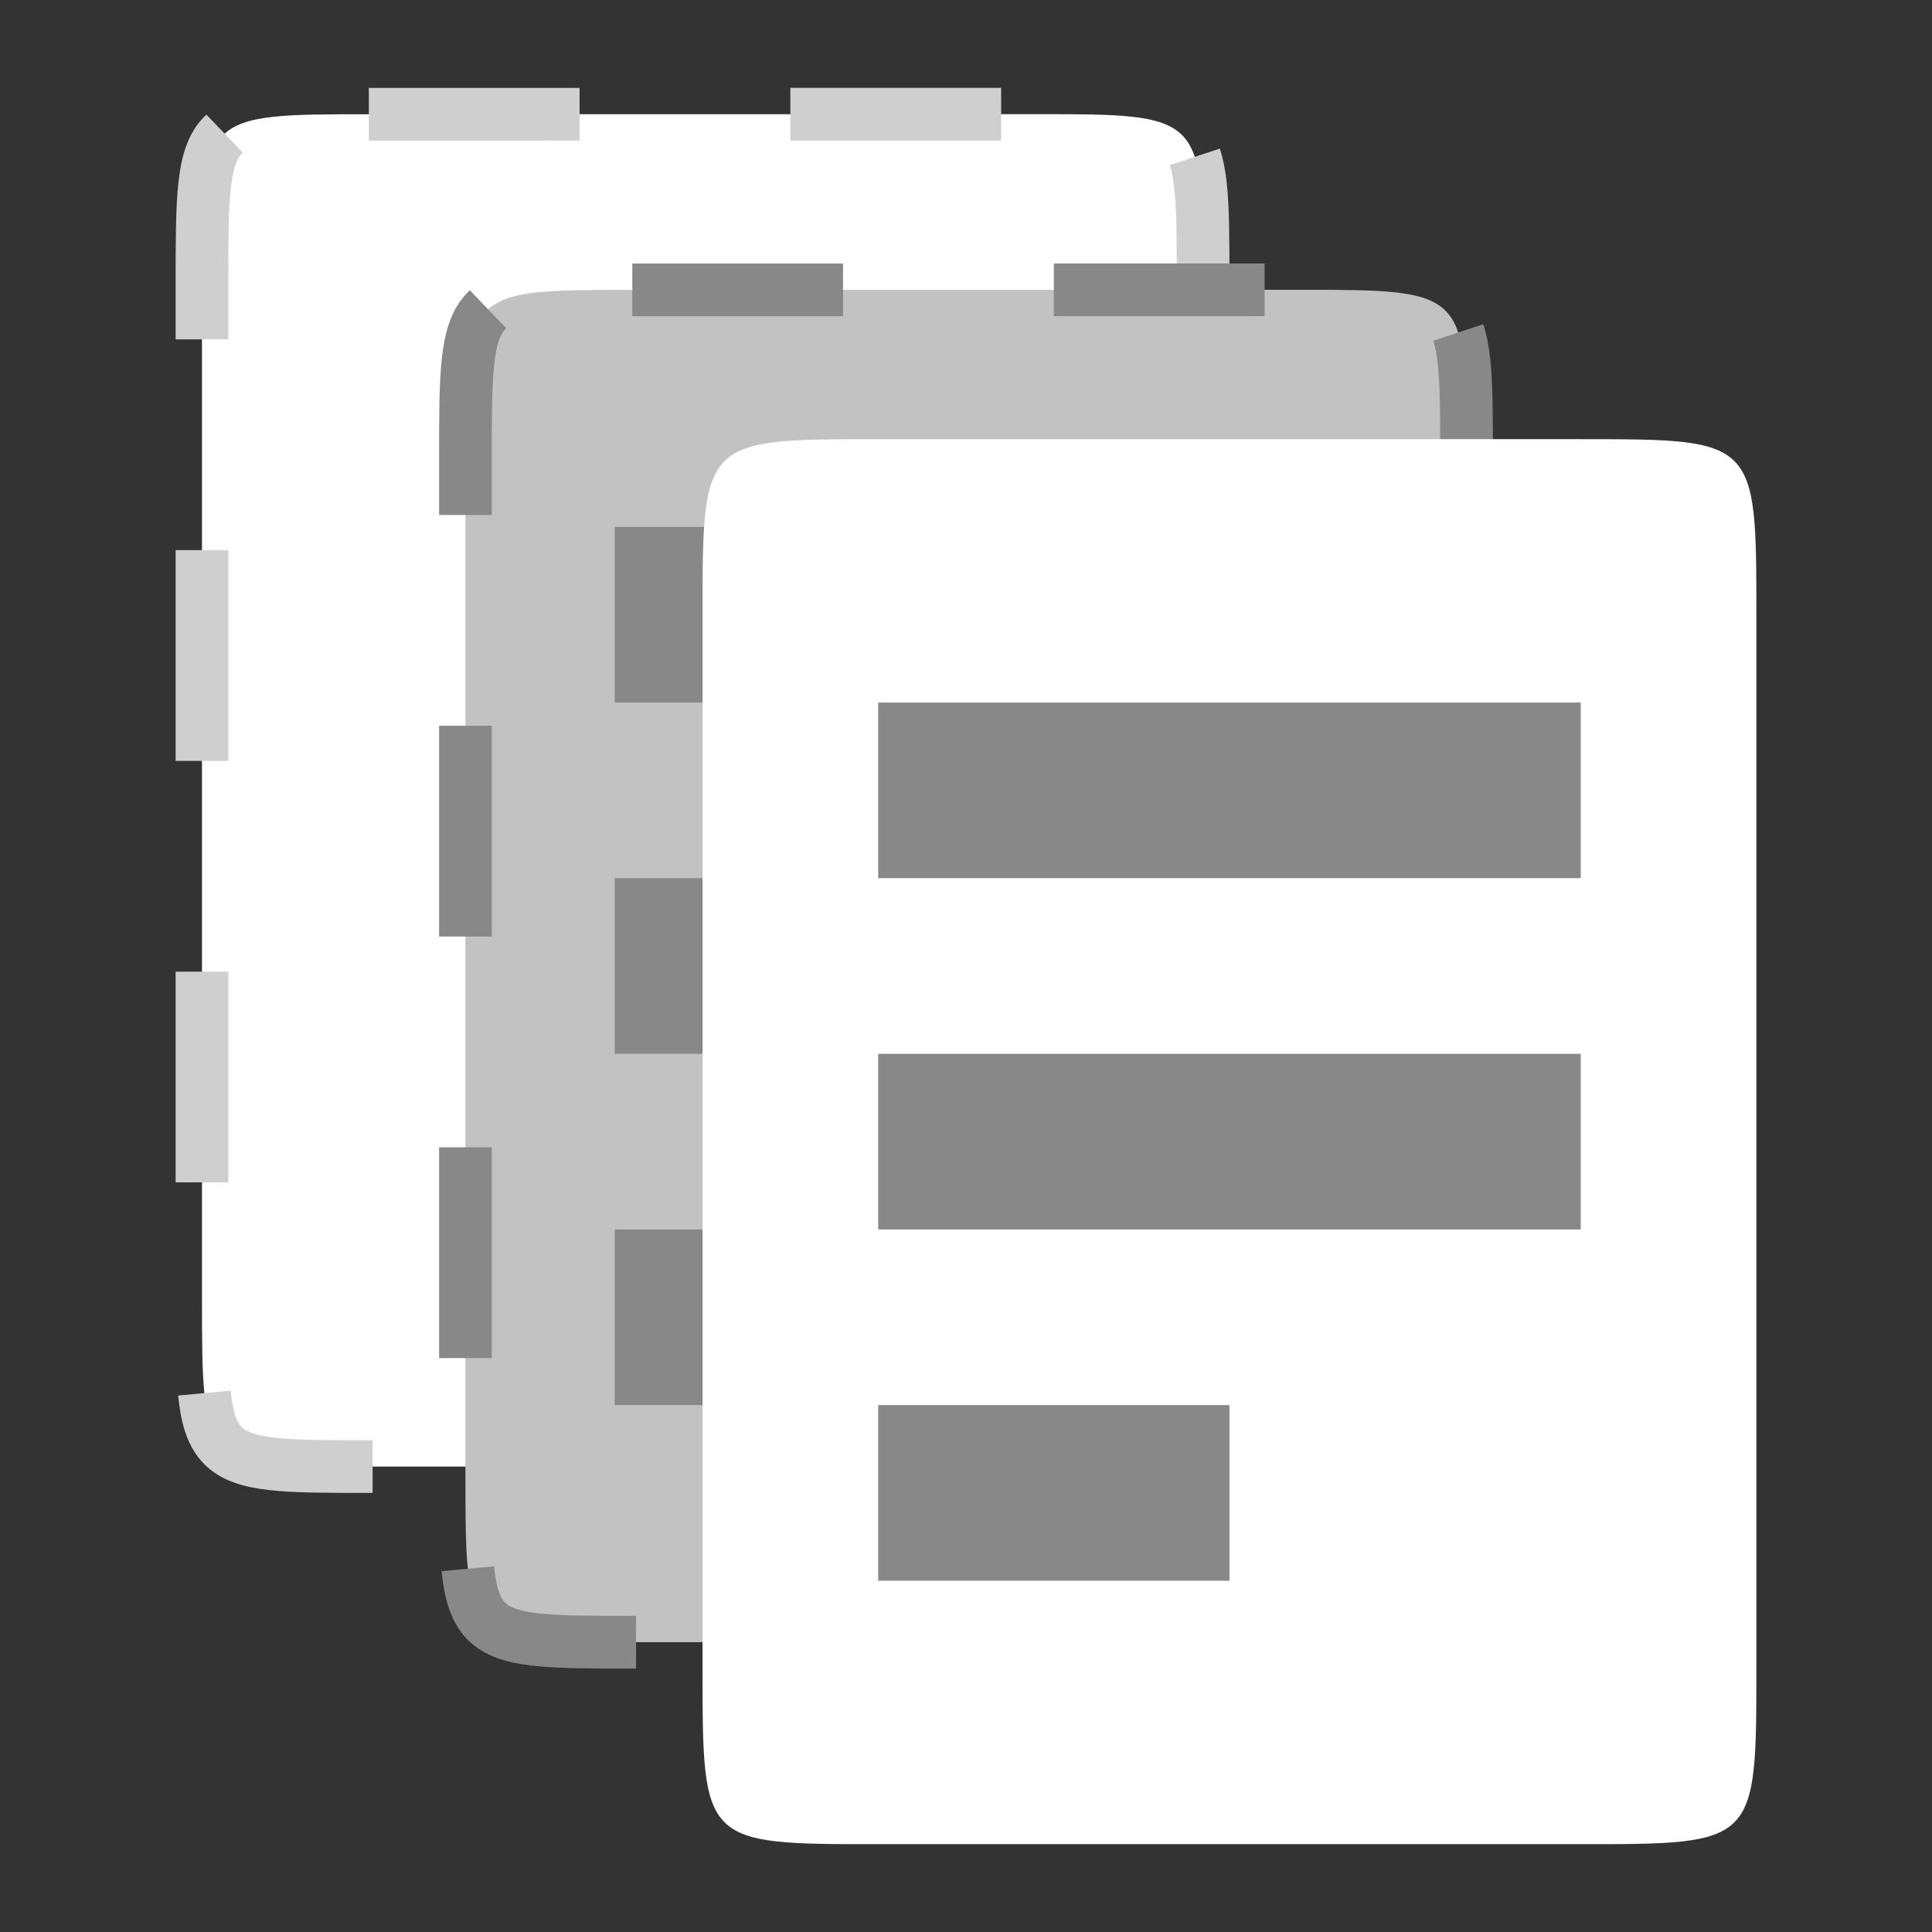
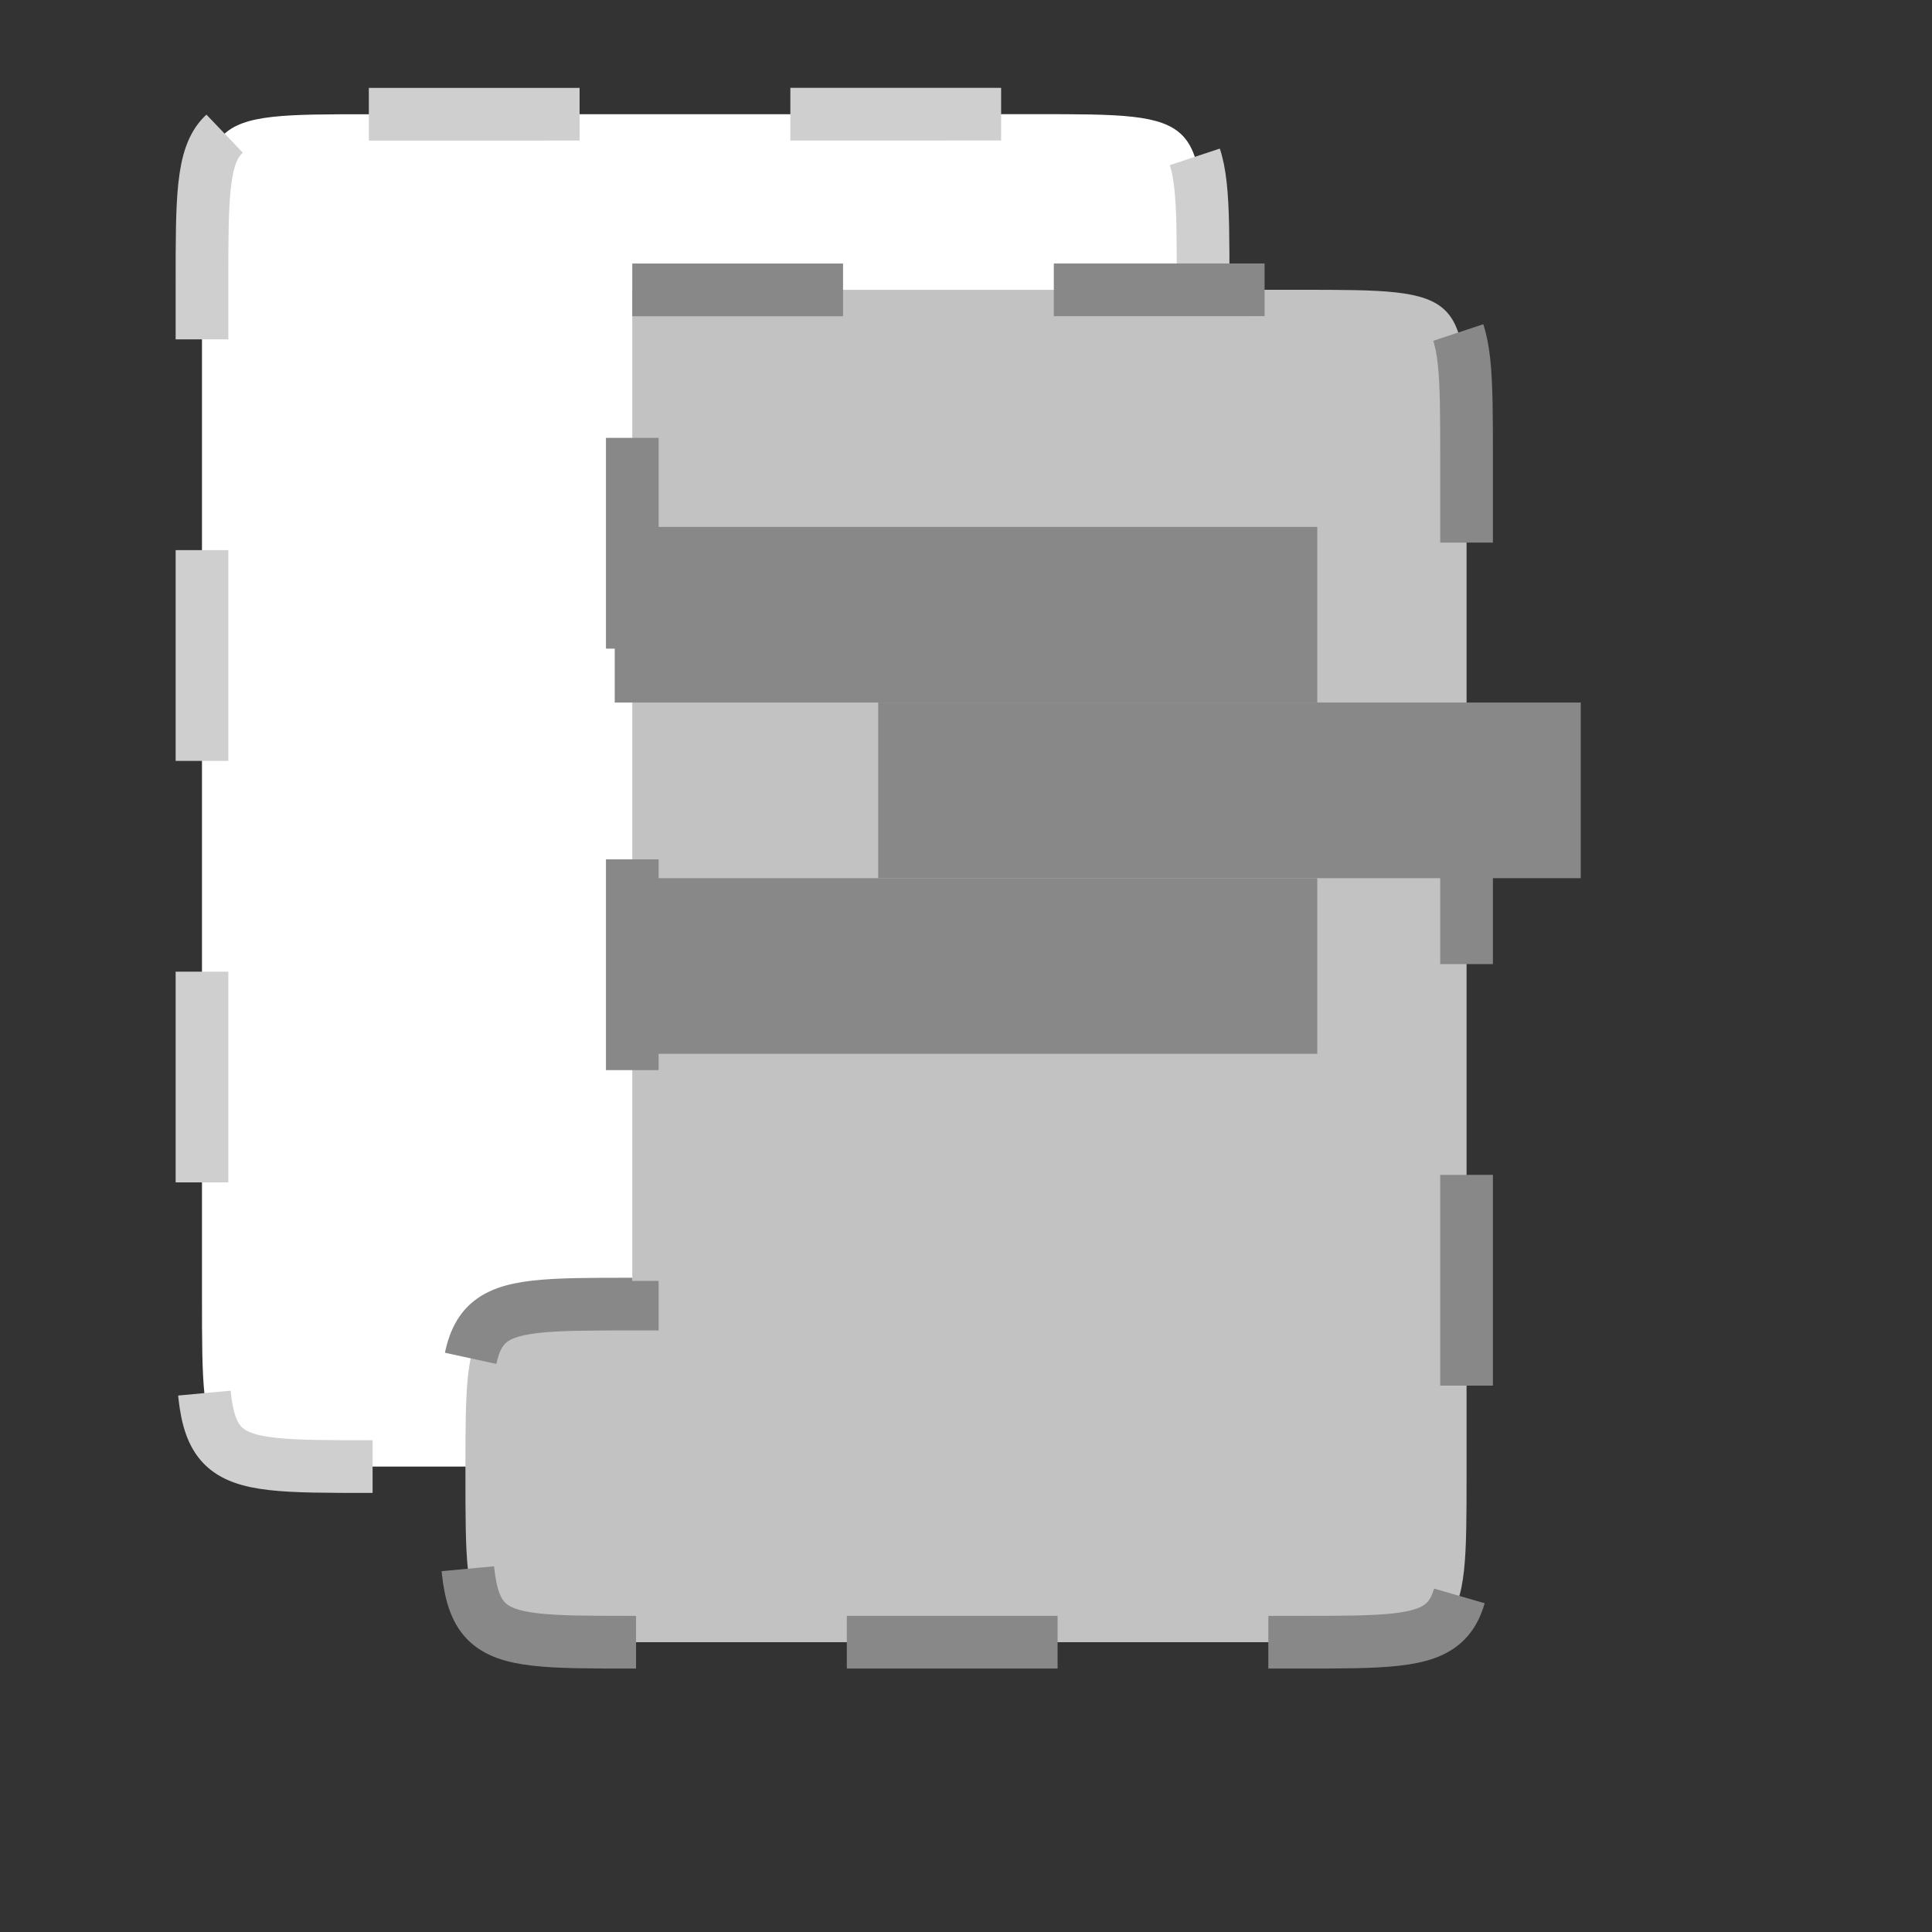
<svg xmlns="http://www.w3.org/2000/svg" viewBox="0 0 22 22">
  <rect x="0" y="0" width="22" height="22" fill="#333333" stroke="none" />
  <path d="m 4.2 1.301 7.6 -0.001 c 1.9 0 1.9 0 1.9 1.925 l 0 11.55 c 0 1.925 0 1.925 -1.9 1.925 l -7.6 0 c -1.9 0 -1.9 0 -1.9 -1.925 l 0 -11.549 c 0 -1.925 0 -1.925 1.9 -1.925 z" style="stroke-dasharray:2.4 2.4;stroke-opacity:1;fill:#fff;stroke-miterlimit:4;fill-opacity:1;stroke:#cfcfcf;fill-rule:evenodd;stroke-width:0.6;stroke-dashoffset:0" />
  <g transform="translate(-5,-7)">
-     <path d="m 12.2 10.301 7.6 -0.001 c 1.9 0 1.9 0 1.9 1.925 l 0 11.55 c 0 1.925 0 1.925 -1.9 1.925 l -7.6 0 c -1.9 0 -1.9 0 -1.9 -1.925 l 0 -11.549 c 0 -1.925 0 -1.925 1.9 -1.925 z" style="stroke-dasharray:2.4 2.4;stroke-opacity:1;fill:#c2c2c2;stroke-miterlimit:4;fill-opacity:1;stroke:#888;fill-rule:evenodd;stroke-width:0.6;stroke-dashoffset:0" />
+     <path d="m 12.2 10.301 7.6 -0.001 c 1.9 0 1.9 0 1.9 1.925 l 0 11.55 c 0 1.925 0 1.925 -1.9 1.925 l -7.6 0 c -1.9 0 -1.9 0 -1.9 -1.925 c 0 -1.925 0 -1.925 1.9 -1.925 z" style="stroke-dasharray:2.4 2.4;stroke-opacity:1;fill:#c2c2c2;stroke-miterlimit:4;fill-opacity:1;stroke:#888;fill-rule:evenodd;stroke-width:0.6;stroke-dashoffset:0" />
    <g transform="translate(1,4)" style="fill:#888;opacity:1">
      <path d="m 11 9 0 2 8 0 0 -2 z" />
-       <path d="m 11 17 0 2 4 0 0 -2 z" />
      <path d="m 11 13 0 2 8 0 0 -2 z" />
    </g>
  </g>
-   <path d="m 10,5.001 8,0 c 2,0 2,0 2,2 L 20,19 c 0,2 0,2 -2,2 l -8,0 C 8,21 8,21 8,19 L 8,7.001 c 0,-2 0,-2 2,-2 z" style="fill:#fff;fill-rule:evenodd" />
  <g transform="translate(-1 -1)" style="fill:#888">
    <path d="m 11 9 0 2 8 0 0 -2 z" />
-     <path d="m 11 17 0 2 4 0 0 -2 z" />
-     <path d="m 11 13 0 2 8 0 0 -2 z" />
  </g>
</svg>